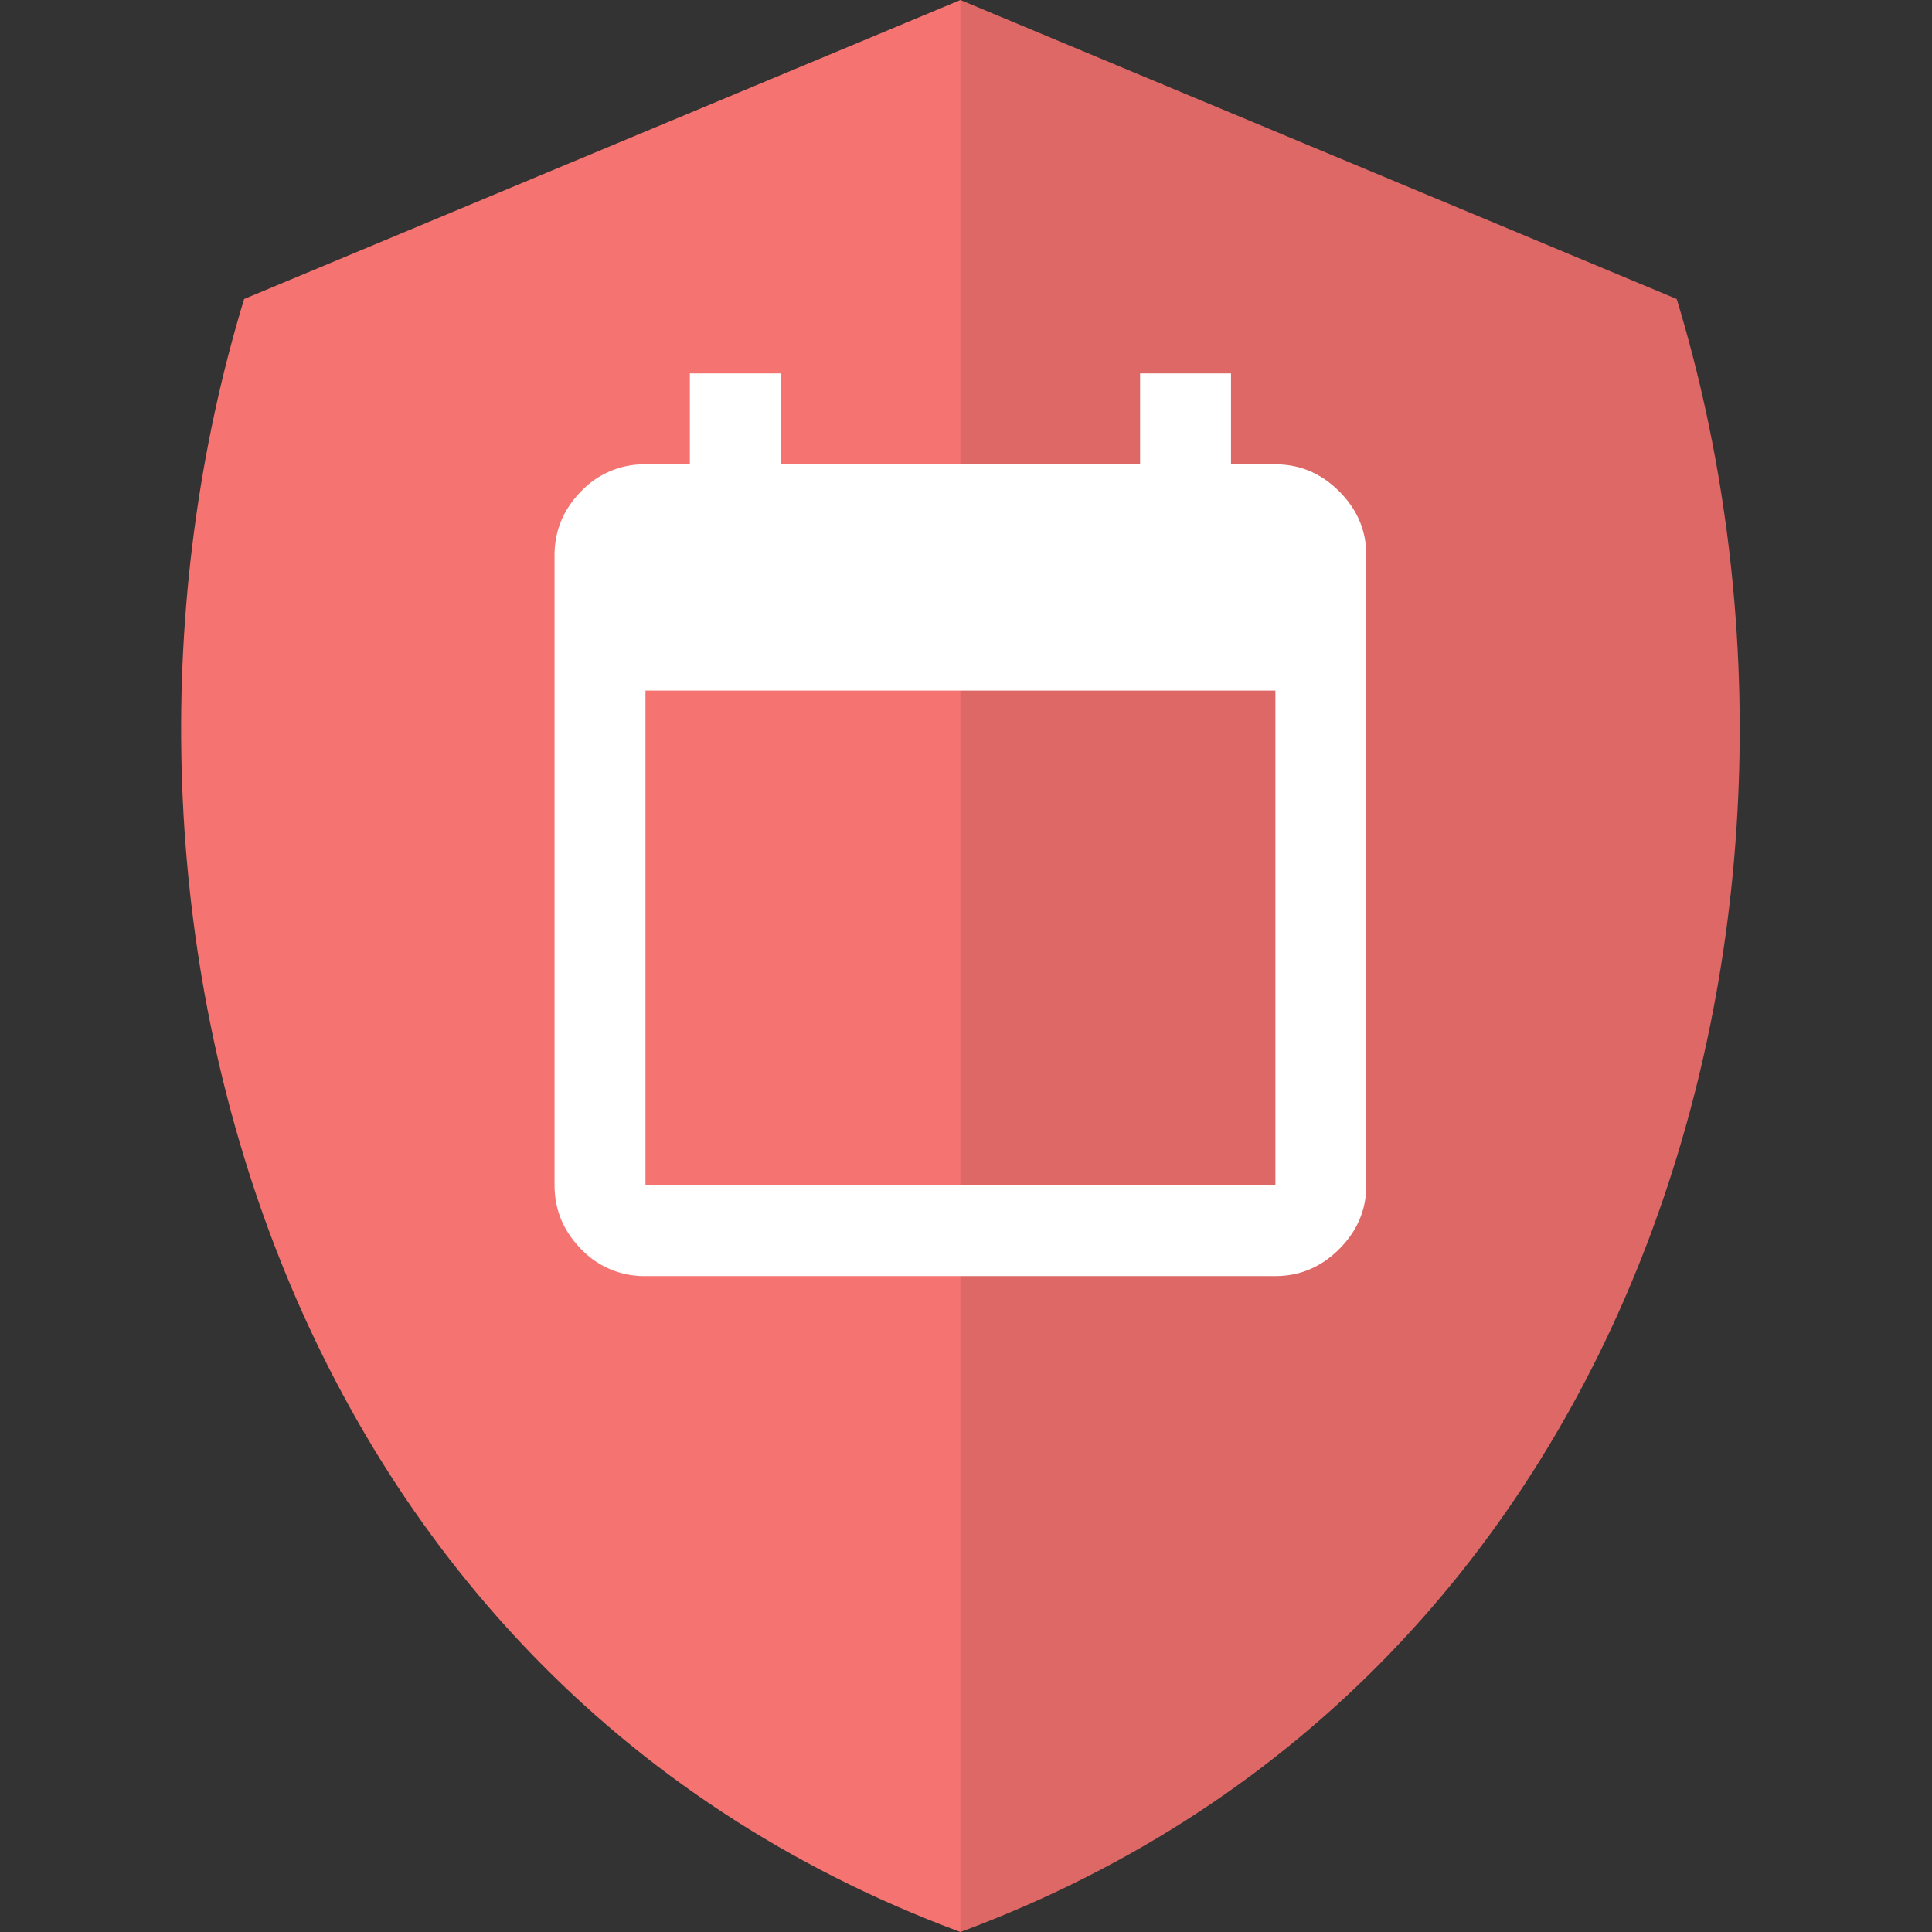
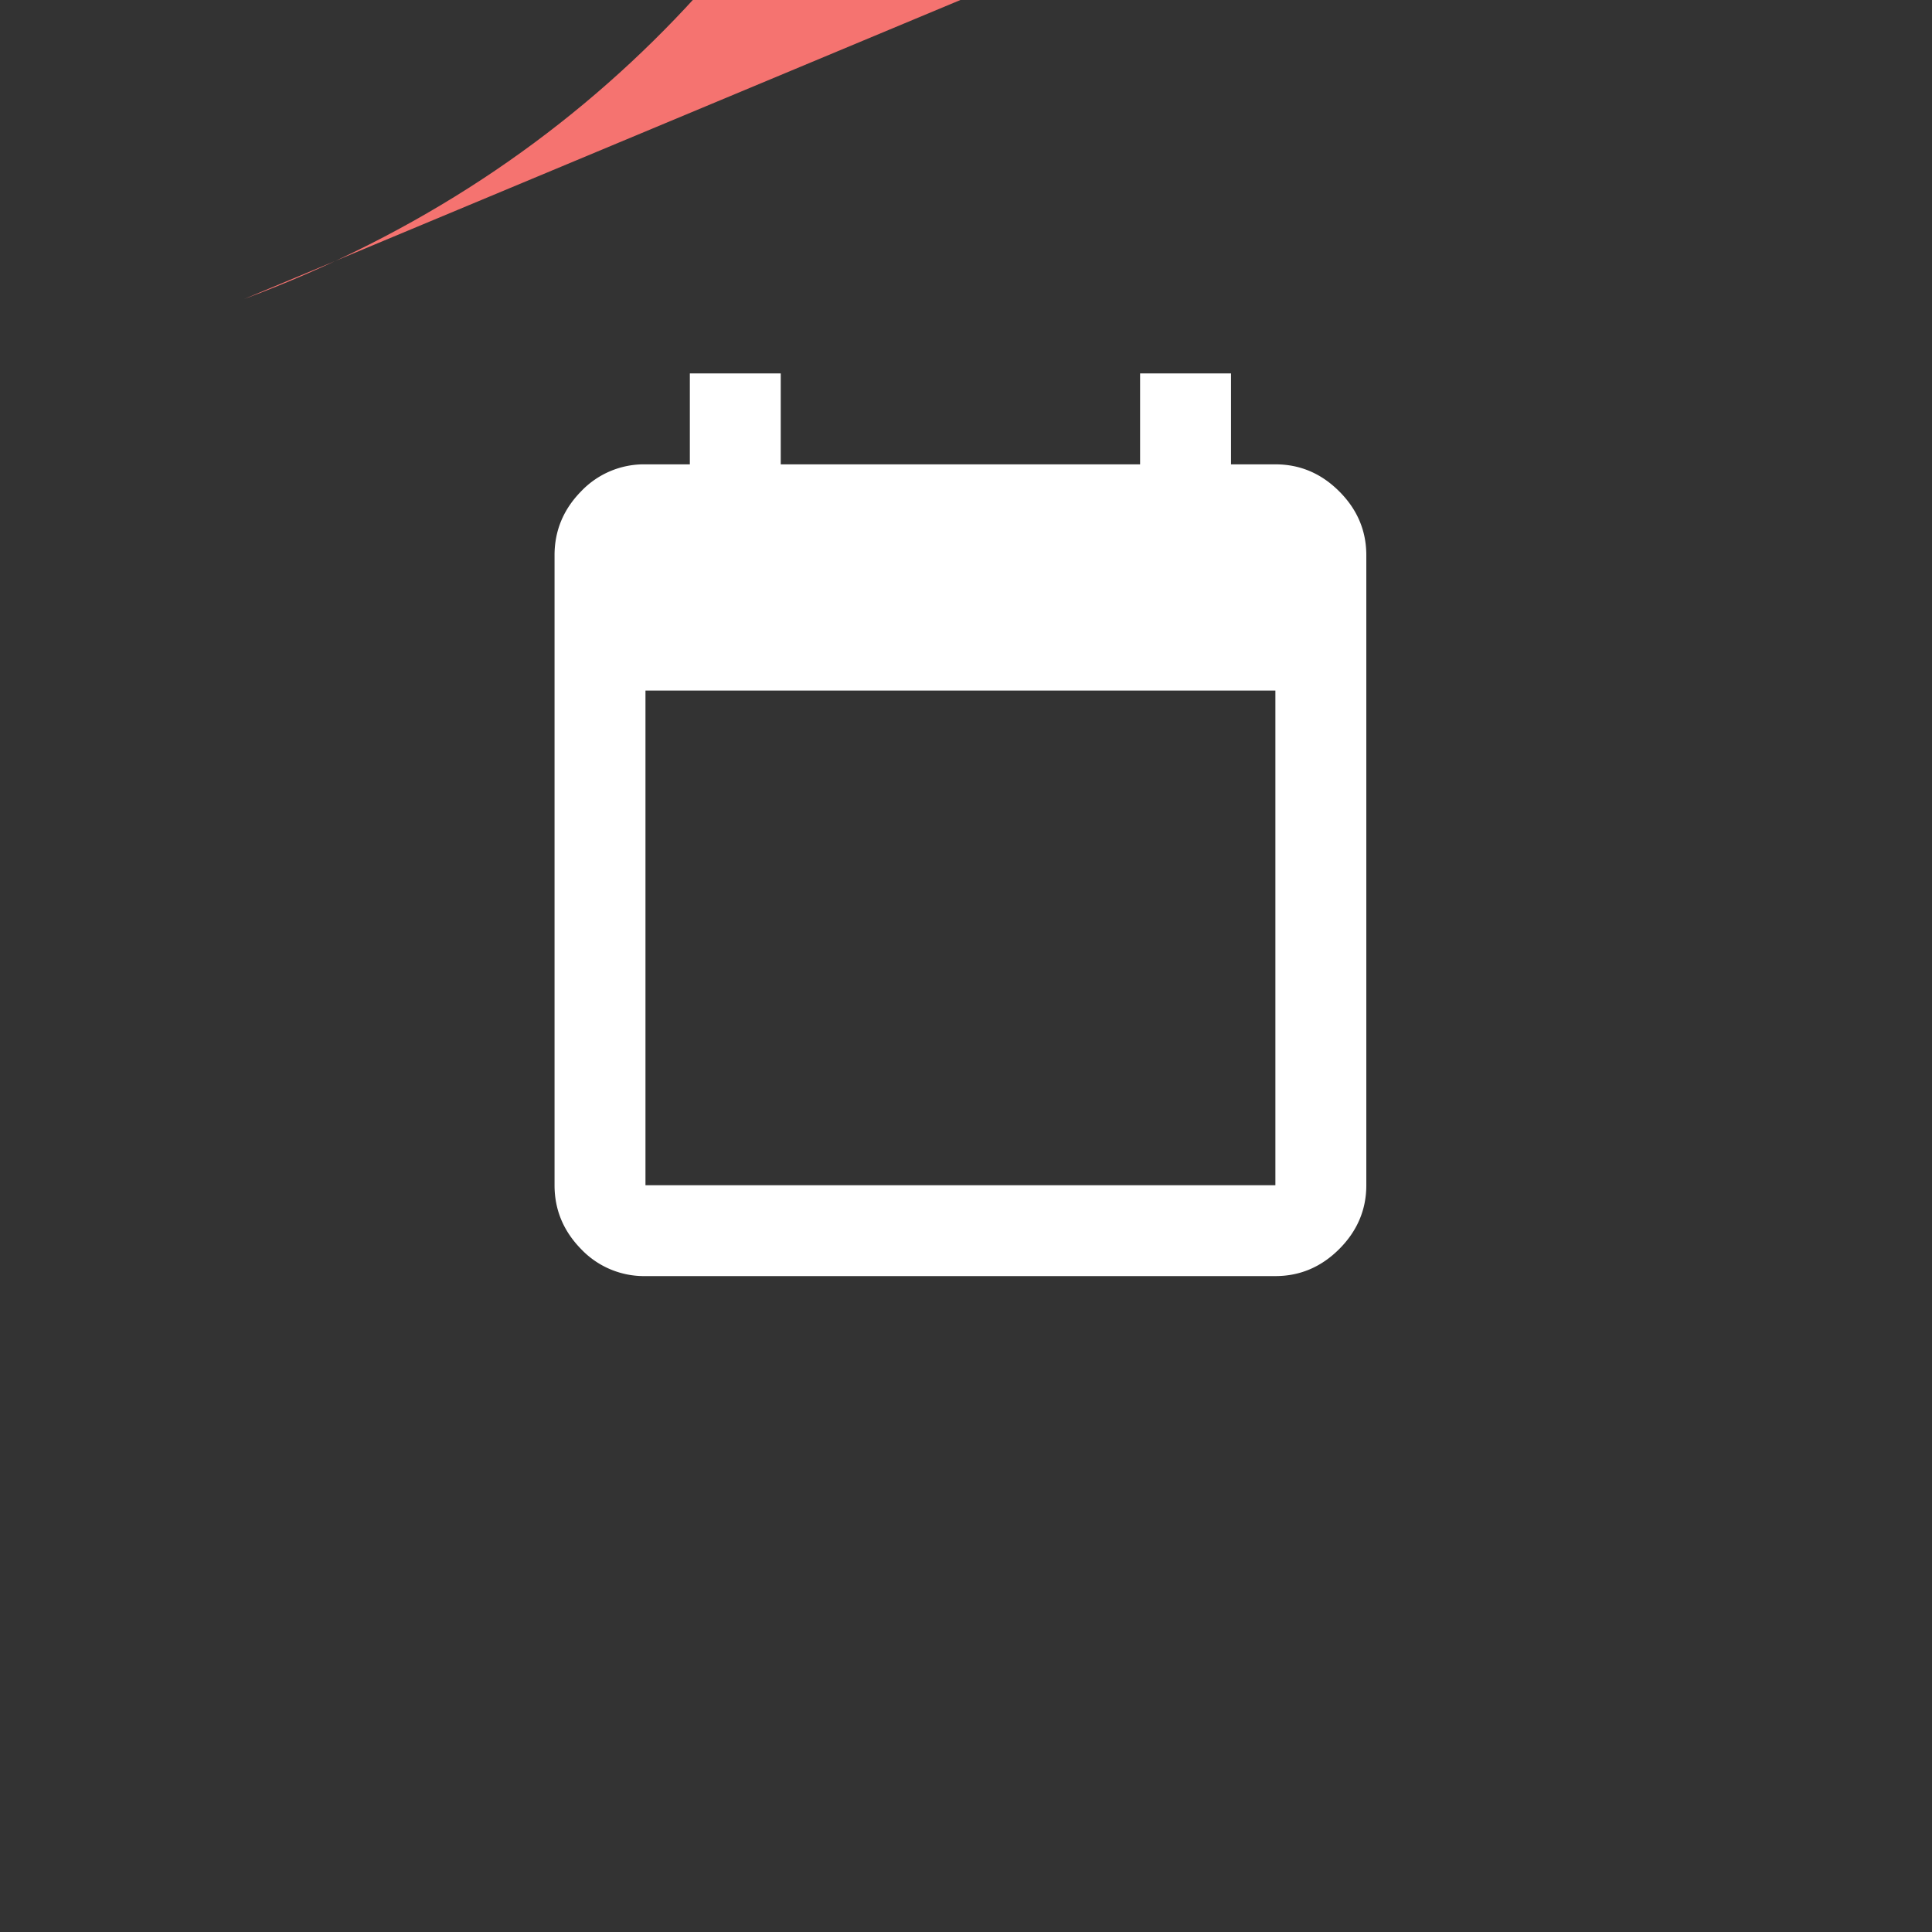
<svg xmlns="http://www.w3.org/2000/svg" width="64" height="64" viewBox="0 0 64 64">
  <rect x="0" y="0" width="64" height="64" fill="#333333" stroke="none" />
  <g fill="none" fill-rule="evenodd">
-     <path d="M31.815 0L8.087 9.905C2.076 29.665 8.77 55.455 31.815 64c23.045-8.544 29.74-34.335 23.728-54.095L31.815 0z" fill="#F57370" fill-rule="nonzero" />
-     <path d="M31.815 0v64c23.045-8.544 29.74-34.335 23.728-54.095L31.815 0z" fill-opacity=".1" fill="#000" fill-rule="nonzero" />
+     <path d="M31.815 0L8.087 9.905c23.045-8.544 29.74-34.335 23.728-54.095L31.815 0z" fill="#F57370" fill-rule="nonzero" />
    <path d="M42.249 39.26V22.876H21.382v16.386h20.867zm0-23.878c.812 0 1.518.298 2.115.896.598.597.897 1.303.897 2.115v20.868c0 .812-.3 1.517-.897 2.115-.597.597-1.303.896-2.115.896H21.382a2.875 2.875 0 0 1-2.134-.896c-.585-.598-.878-1.303-.878-2.115V18.393c0-.812.293-1.518.878-2.115a2.875 2.875 0 0 1 2.134-.896h1.47V12.37h3.011v3.012h11.904V12.37h3.012v3.012h1.47z" fill="#FFF" />
  </g>
</svg>